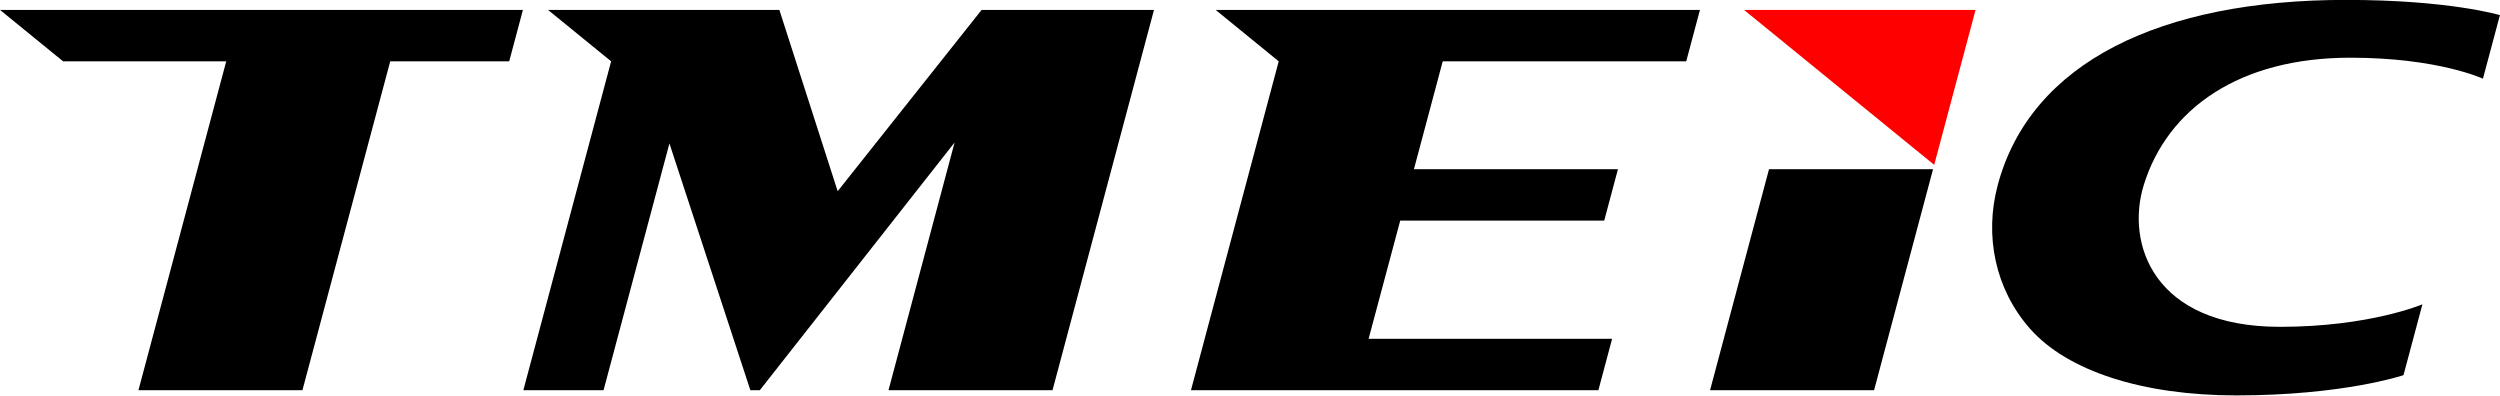
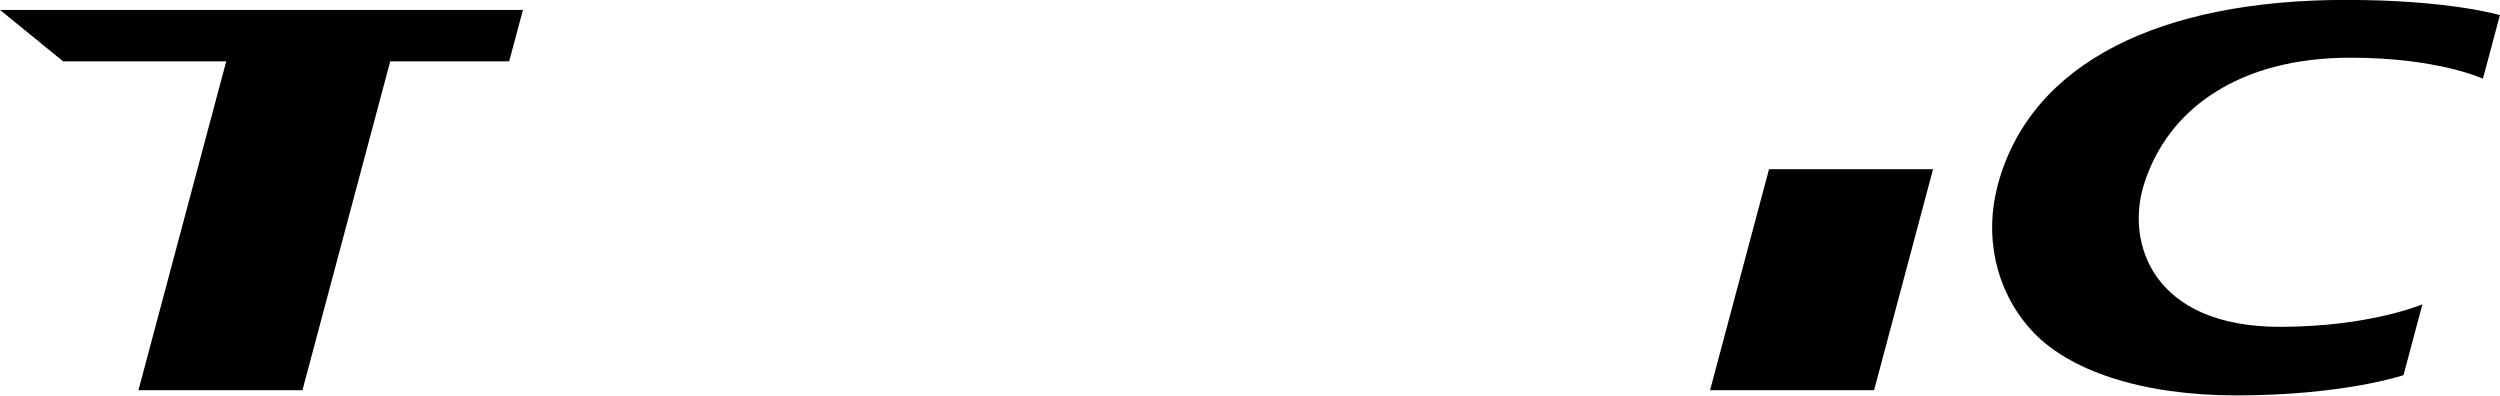
<svg xmlns="http://www.w3.org/2000/svg" id="svg8" width="4740.7pt" height="750pt" version="1.1" viewBox="0 0 4740.7 750">
  <g id="layer1" transform="translate(35.162 462.97)">
    <g id="g1608" transform="matrix(24.597 0 0 24.597 829.73 -6773.2)" fill-rule="evenodd">
      <polygon id="Fill-31" transform="matrix(.75 0 0 .75 -35.162 256.43)" points="23.254 6.456 14.229 40.264 31.087 40.264 40.112 6.456 52.341 6.456 53.751 1.173 0 1.173 6.485 6.456" />
      <polygon id="Fill-33" transform="matrix(.75 0 0 .75 -35.162 256.43)" points="192.64 40.262 198.7 17.547 181.84 17.547 175.78 40.262" />
-       <polygon id="Fill-35" transform="matrix(.75 0 0 .75 -35.162 256.43)" points="68.811 14.898 77.13 40.262 78.103 40.262 98.124 14.799 91.329 40.264 108.19 40.264 118.62 1.173 100.9 1.173 86.105 19.808 80.112 1.173 56.334 1.173 62.818 6.456 53.795 40.264 62.04 40.264" />
-       <polygon id="Fill-37" transform="matrix(.75 0 0 .75 -35.162 256.43)" points="164.9 22.831 166.31 17.547 145.34 17.547 148.3 6.456 173.33 6.456 174.74 1.173 124.96 1.173 131.44 6.456 122.42 40.264 164.3 40.264 165.71 34.982 140.68 34.982 143.93 22.831" />
-       <polygon id="Fill-39" transform="matrix(.75 0 0 .75 -35.162 256.43)" points="179.27 1.173 198.82 17.099 203.07 1.173" fill="#f00" />
      <path id="Fill-41" d="m118.85 270.82c-1.047 3.922-0.179 8.03 2.473 11.046 2.892 3.294 8.713 5.162 15.917 5.162 8.303 0 12.894-1.562 12.894-1.562l1.457-5.461s-4.064 1.736-10.983 1.736c-9.789 0-11.891-6.436-10.5-10.93 1.834-5.924 7.411-9.818 15.918-9.818 6.775 0 10.232 1.618 10.232 1.618l1.308-4.9s-3.884-1.174-11.858-1.174c-14.247 0-24.322 4.776-26.859 14.283" />
    </g>
  </g>
</svg>